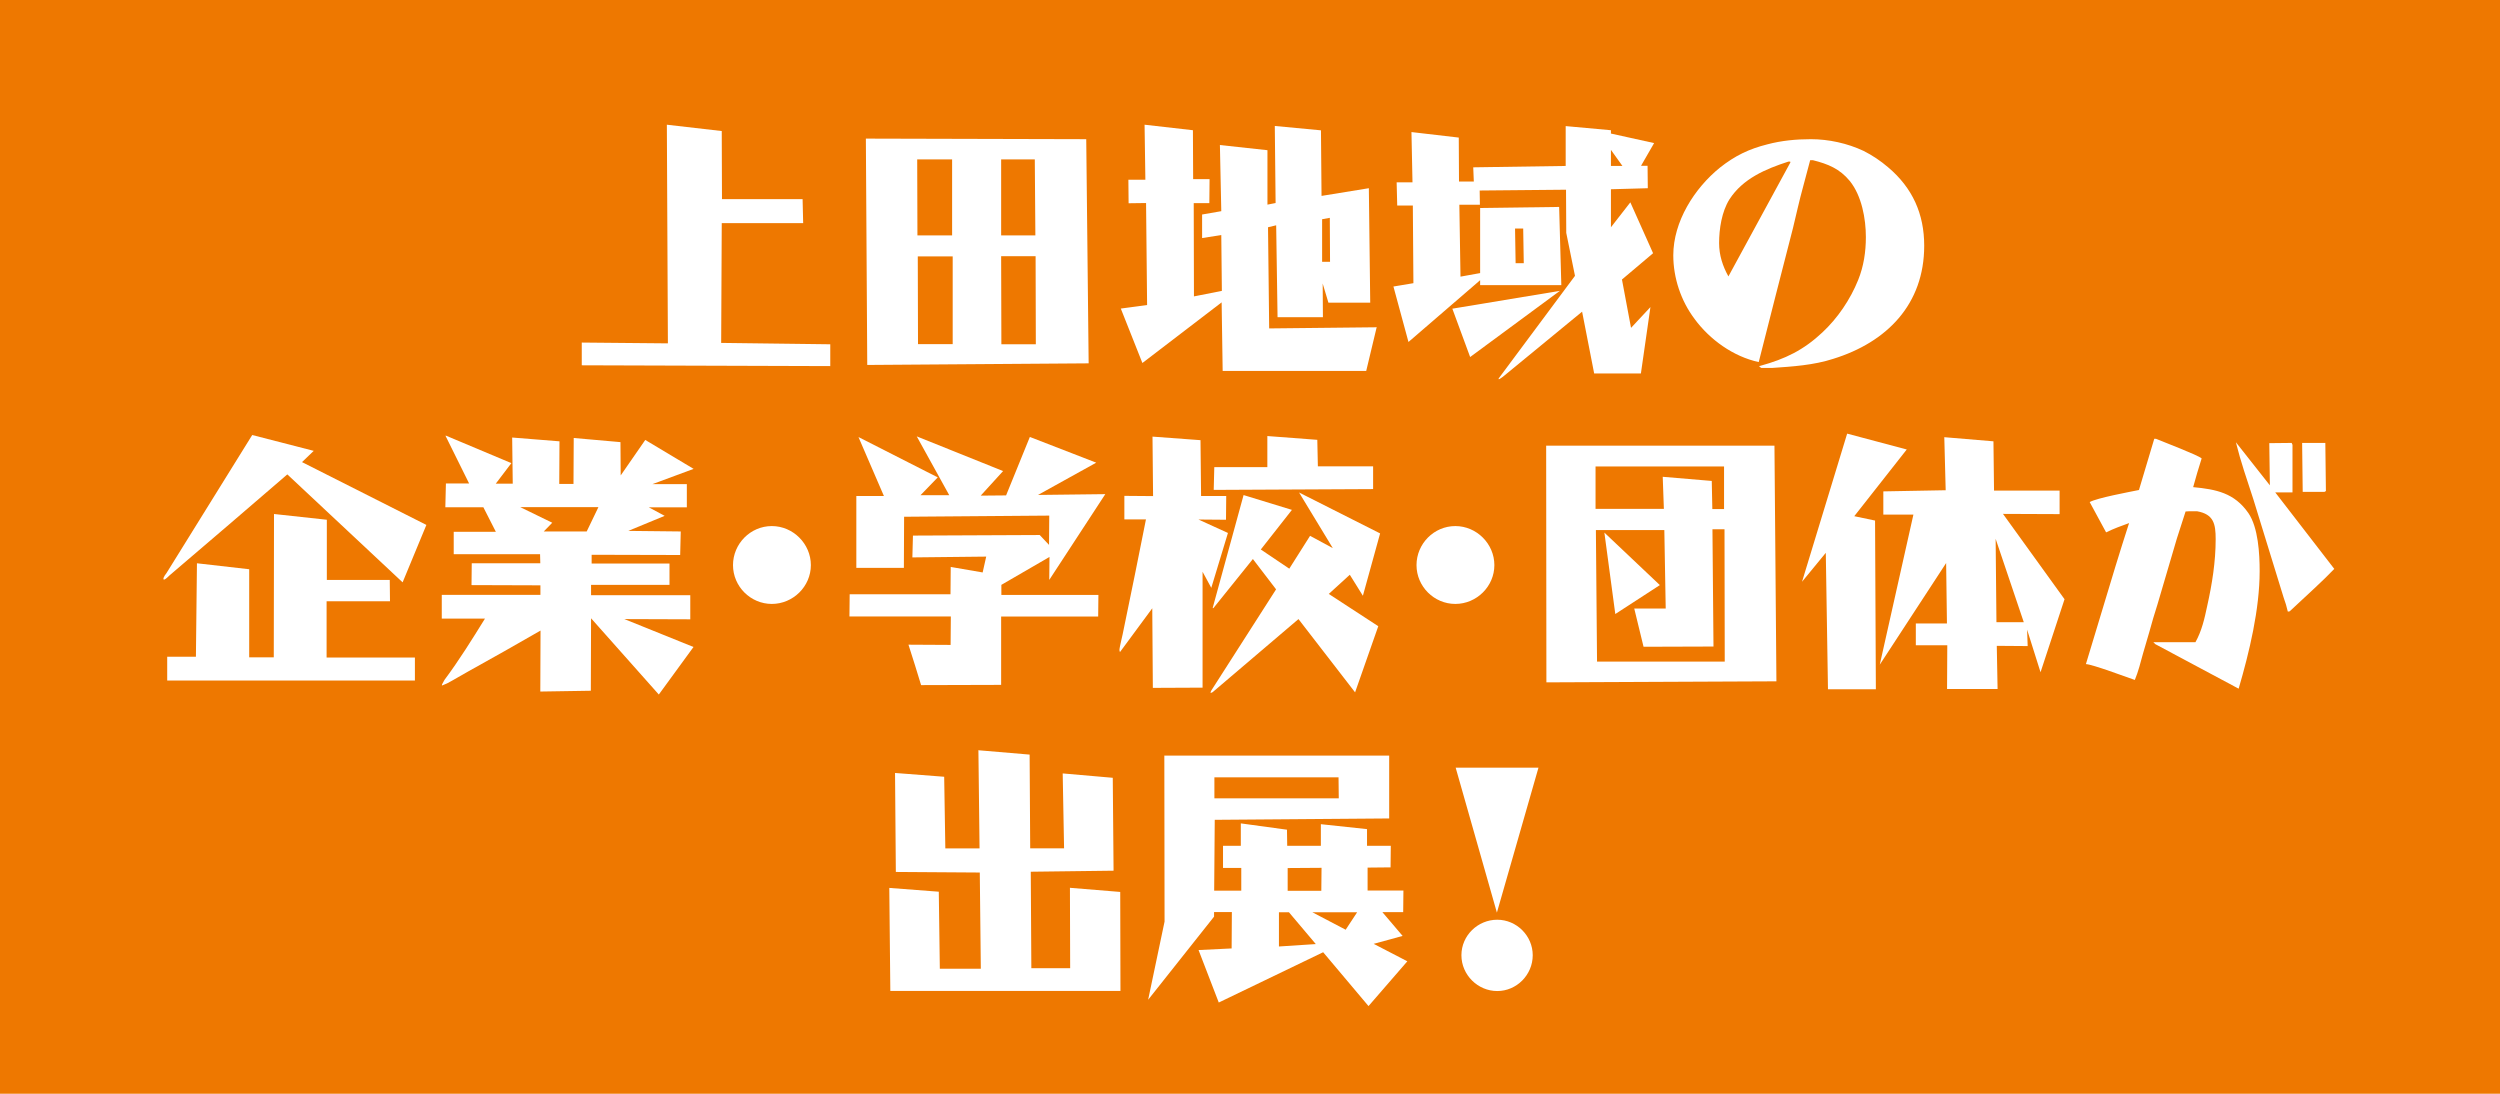
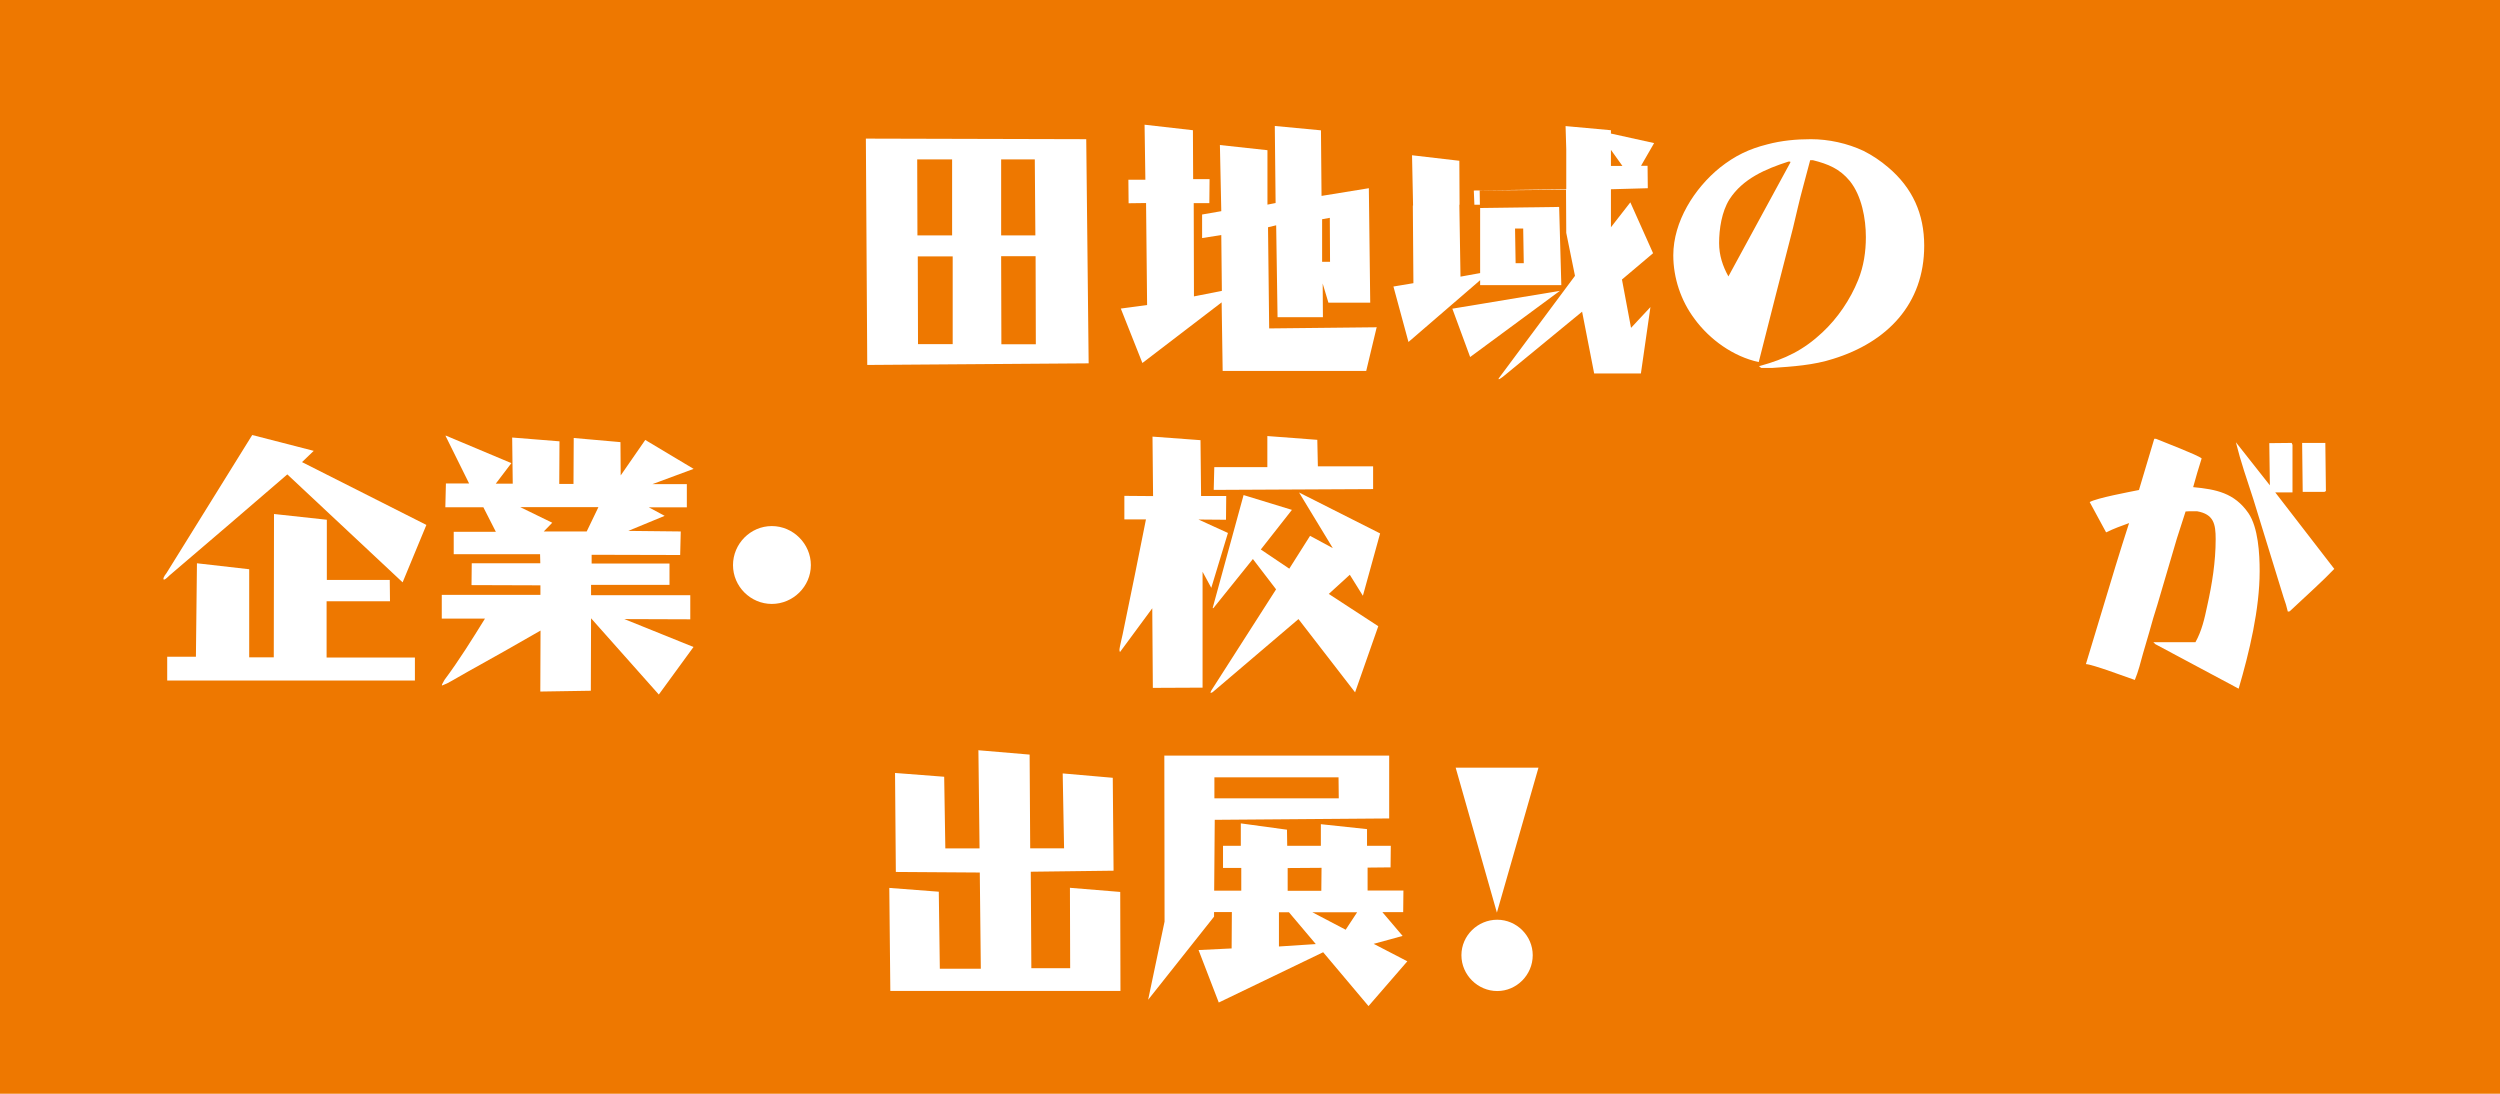
<svg xmlns="http://www.w3.org/2000/svg" id="b" data-name="レイヤー 2" viewBox="0 0 217.7 95.24">
  <g id="c" data-name="レイヤー 1">
    <g>
      <rect x="0" y="0" width="217.7" height="95.24" fill="#ee7800" />
      <g>
-         <path d="M72.3,31.88l-21.64-.07v-1.98l7.5.07-.09-19.04,4.78.55.02,5.93h7.02l.05,2.09h-7.09l-.05,10.43,9.5.12v1.9Z" fill="#fff" />
        <path d="M75.4,12.07l19.19.05.21,19.52-19.28.14-.12-19.71ZM82.92,13.88h-3.05l.02,6.62h3.02v-6.62ZM82.97,22.33h-3.05l.02,7.64h3.02v-7.64ZM90.11,13.88h-2.93v6.62h2.98l-.05-6.62ZM90.18,22.31h-3l.02,7.67h3l-.02-7.67Z" fill="#fff" />
        <path d="M119.87,28.54l-.9,3.76h-12.5l-.09-5.97-6.9,5.28-1.88-4.74,2.29-.31-.09-8.88-1.52.02-.02-2.05h1.48l-.07-4.79,4.21.48.02,4.26h1.43l-.02,2.09h-1.36l.02,8.12,2.43-.48-.05-4.86-1.67.26v-2.05l1.67-.29-.12-5.76,4.14.45v4.74l.71-.14-.07-6.71,4.02.38.05,5.71,4.12-.67.12,9.97h-3.64l-.5-1.67.02,2.93h-3.95l-.12-8-.71.17.1,8.81,9.38-.1ZM115.8,18.97l-.67.12v3.71h.69l-.02-3.83Z" fill="#fff" />
-         <path d="M136.33,10.98l3.95.36v.29l3.76.83-1.14,1.98h.57l.02,1.95-3.21.09v3.31l1.69-2.17,1.98,4.43-2.71,2.29.79,4.21,1.69-1.81-.83,5.78h-4.07l-1.05-5.38-6.9,5.67c-.07.05-.29.21-.33.21-.02,0-.05,0-.05-.02,0-.05.17-.24.21-.31l6.45-8.67-.76-3.74-.02-3.76-7.52.07.02,1.24h-1.79l.1,6.26,1.71-.31v-5.67l6.88-.09.19,6.81h-7.07v-.43l-6.24,5.38-1.31-4.83,1.74-.29-.05-6.76h-1.36l-.05-2.02h1.38l-.09-4.38,4.12.48.02,3.83h1.29l-.05-1.24,8.05-.12v-3.47ZM135.83,25.33l-7.81,5.76-1.55-4.21,9.35-1.55ZM132.64,19.9h-.71l.05,3.02h.71l-.05-3.02ZM140.28,13.05v1.4h1l-1-1.4Z" fill="#fff" />
+         <path d="M136.33,10.98l3.95.36v.29l3.76.83-1.14,1.98h.57l.02,1.95-3.21.09v3.31l1.69-2.17,1.98,4.43-2.71,2.29.79,4.21,1.69-1.81-.83,5.78h-4.07l-1.05-5.38-6.9,5.67c-.07.05-.29.21-.33.21-.02,0-.05,0-.05-.02,0-.05.17-.24.21-.31l6.45-8.67-.76-3.74-.02-3.76-7.52.07.02,1.24h-1.79l.1,6.26,1.71-.31v-5.67l6.88-.09.19,6.81h-7.07v-.43l-6.24,5.38-1.31-4.83,1.74-.29-.05-6.76h-1.36h1.38l-.09-4.38,4.12.48.02,3.83h1.29l-.05-1.24,8.05-.12v-3.47ZM135.83,25.33l-7.81,5.76-1.55-4.21,9.35-1.55ZM132.64,19.9h-.71l.05,3.02h.71l-.05-3.02ZM140.28,13.05v1.4h1l-1-1.4Z" fill="#fff" />
        <path d="M147.57,27.78c-1.19-1.57-1.86-3.57-1.86-5.55,0-2.93,1.83-5.83,4.07-7.64,1.29-1.02,2.52-1.62,4.12-2.02,1.24-.33,2.52-.45,3.79-.45,1.55,0,3.19.36,4.59,1.02.76.38,1.5.88,2.14,1.43,2.12,1.79,3.14,4.05,3.14,6.83,0,5.09-3.24,8.4-7.93,9.85-1.69.55-3.55.67-5.31.79h-.95l-.17-.12.02-.05.09-.02c2.14-.59,3.74-1.36,5.38-2.9,1.33-1.24,2.43-2.86,3.12-4.57.48-1.19.67-2.45.67-3.74,0-1.59-.36-3.59-1.4-4.88-.88-1.07-1.9-1.48-3.21-1.81h-.24l-.62,2.33c-.33,1.19-.59,2.4-.88,3.59-1,3.88-2,7.78-2.98,11.66-2.21-.48-4.26-1.95-5.59-3.76ZM155.88,14.07h-.14c-1.98.64-3.97,1.48-5.14,3.29-.67,1.07-.9,2.57-.9,3.81,0,1.05.31,2,.81,2.9l5.4-9.93-.02-.07Z" fill="#fff" />
        <path d="M21.96,37.88l5.36,1.38-1.02.98,10.83,5.47-2.07,5-10.04-9.4c-3.4,2.93-6.81,5.86-10.24,8.78-.12.1-.36.38-.5.38-.02,0-.05-.02-.05-.05,0-.19.19-.4.29-.55l7.45-12ZM23.87,44.76l4.59.5v5.24h5.48l.02,1.86h-5.52v4.9h7.69v2H14.56v-2.07h2.5l.09-8.14,4.55.52v7.67h2.14l.02-12.47Z" fill="#fff" />
        <path d="M38.82,37.93l5.71,2.4-1.36,1.79h1.48l-.05-4.02,4.12.33-.02,3.71h1.24l.02-4,4.07.36.02,2.9,2.14-3.09,4.21,2.52-3.59,1.33h3v2.02h-3.31l1.38.74-3.17,1.31,4.57.05-.05,2.05-7.71-.02v.76h6.78v1.86h-6.83v.9h8.64v2.1l-5.74-.02,6.02,2.43-3.02,4.14-5.9-6.64-.02,6.31-4.4.07.02-5.31c-2.09,1.21-4.21,2.4-6.28,3.55-.57.31-1.21.71-1.86,1.05l-.45.19.02-.12.21-.38c1.26-1.69,2.4-3.52,3.52-5.33h-3.76v-2.07h8.59v-.83l-6-.02.02-1.9h5.97l-.02-.79h-7.52v-1.95h3.67l-1.09-2.14h-3.31l.05-2.07h2.02l-2.05-4.14ZM52.11,44.16h-6.81l2.79,1.36-.74.76h3.74l1.02-2.12Z" fill="#fff" />
        <path d="M70.61,49.21c0,1.86-1.55,3.38-3.4,3.38s-3.38-1.52-3.38-3.38,1.52-3.4,3.38-3.4,3.4,1.55,3.4,3.4Z" fill="#fff" />
-         <path d="M74.78,38.07l6.88,3.5-1.5,1.55h2.5l-2.83-5.12,7.52,3.02-1.95,2.14,2.21-.02,2.07-5.09,5.78,2.24-5.07,2.81,5.86-.07-4.88,7.47.02-2-4.19,2.43v.88h8.45l-.02,1.88h-8.45v5.95l-6.97.02c-.36-1.17-.71-2.33-1.1-3.52l3.67.02.02-2.48h-8.83l.02-1.93h8.78l.02-2.38,2.78.48.31-1.38-6.43.07.05-1.9,11.04-.05.81.86.02-2.55-12.64.1-.02,4.45h-4.14v-6.26h2.4l-2.21-5.12Z" fill="#fff" />
        <path d="M100.35,38.02l4.19.31.05,4.86h2.19l-.02,2.07-2.4-.02,2.57,1.17-1.45,4.78-.76-1.4v10.09l-4.33.02-.05-6.93-2.81,3.81s-.05-.09-.05-.17c0-.24.31-1.43.36-1.76.67-3.21,1.31-6.4,1.95-9.62h-1.88v-2.05l2.5.02-.05-5.19ZM113.11,42.88l7.07,3.57-1.5,5.43-1.14-1.83-1.83,1.67,4.31,2.81-2.02,5.76-4.93-6.38-7.47,6.36s-.12.07-.19.07c0-.07.05-.17.07-.21l5.64-8.81-2.02-2.64-3.33,4.14s-.1.14-.12.14-.05,0-.05-.02l.07-.26,2.62-9.57,4.21,1.29-2.71,3.45,2.48,1.67,1.81-2.86,1.98,1.07-2.93-4.83ZM110.35,37.97l4.36.33.05,2.31h4.81v1.98l-13.88.07.05-1.98h4.62v-2.71Z" fill="#fff" />
-         <path d="M130.13,49.21c0,1.86-1.55,3.38-3.4,3.38s-3.38-1.52-3.38-3.38,1.52-3.4,3.38-3.4,3.4,1.55,3.4,3.4Z" fill="#fff" />
-         <path d="M134.66,59.42l-.02-20.61h19.88c.05,6.83.12,13.69.17,20.52l-20.02.09ZM144.8,41.52l4.26.36.05,2.45h1.02v-3.71h-11.19v3.69h5.95l-.1-2.79ZM144.92,46.16h-5.95l.1,11.45h11.12l-.02-11.52h-1.05l.09,10.21-6.09.02-.81-3.33h2.74l-.12-6.83ZM139.71,46.38l4.83,4.57-3.88,2.52-.95-7.09Z" fill="#fff" />
-         <path d="M160.85,37.76l5.19,1.38-4.57,5.81,1.81.38.07,14.69h-4.17l-.19-11.88-2.07,2.52,3.93-12.9ZM169.3,38.07l4.29.36.05,4.29h5.71v2.05l-4.93-.02,5.36,7.43-2.09,6.36-1.17-3.71.05,1.43-2.69-.02.07,3.76h-4.4l.02-3.81h-2.74v-1.9h2.71l-.07-5.26-5.78,8.85,2.93-13.07h-2.62v-2.02l5.43-.1-.12-4.59ZM173.78,46.92l.07,7.26h2.38l-2.45-7.26Z" fill="#fff" />
        <path d="M187.57,38.21h.17c.62.26,3.69,1.43,3.98,1.71-.26.83-.52,1.67-.74,2.5,2,.19,3.59.5,4.81,2.26.86,1.26.98,3.55.98,5.05,0,3.33-.9,7.07-1.83,10.24l-7.26-3.88-.17-.17h3.67c.55-.98.79-2.05,1.02-3.14.43-1.93.74-3.86.74-5.83,0-1.33-.17-2.17-1.62-2.43h-.67l-.33.02c-.26.79-.5,1.57-.76,2.36l-1.69,5.74c-.26.81-.5,1.62-.71,2.4l-.55,1.88c-.21.76-.4,1.55-.71,2.29-.76-.26-3.69-1.36-4.26-1.38l2.57-8.5c.38-1.26.79-2.52,1.19-3.78-.67.24-1.33.48-2,.81l-1.43-2.64c.64-.36,3.45-.88,4.29-1.05l1.33-4.45ZM197.66,42.26l-.05-3.67,1.95-.02.07.17v4.14h-1.5l5.14,6.66c-.55.57-1.12,1.12-1.71,1.67l-2.17,2.02-.07.02h-.1c-.09-.4-.21-.81-.36-1.21l-2.64-8.57-.81-2.48c-.26-.81-.5-1.64-.71-2.48l2.95,3.74ZM200.47,38.57h2.02l.05,4.19-.12.07h-1.9l-.05-4.26Z" fill="#fff" />
        <path d="M85.18,65.33l4.48.38.05,8.16h2.95l-.12-6.52,4.36.38.07,8.09-7.21.09.05,8.4h3.38l-.02-7,4.38.36.02,8.62h-20.04l-.09-8.97,4.31.33.09,6.71h3.57l-.09-8.38-7.31-.05-.07-8.62,4.28.33.1,6.24h2.98l-.1-8.57Z" fill="#fff" />
        <path d="M101.38,65.8h19.59v5.47l-15.19.12-.05,6.17h2.36v-1.98h-1.59v-1.93h1.55v-1.95l4.02.55.02,1.4h2.93v-1.88l4.02.43v1.45h2.07l-.02,1.88-2,.02v2h3.12l-.02,1.88h-1.81l1.76,2.07-2.52.69,2.93,1.52-3.38,3.9-3.95-4.69-9.09,4.38-1.76-4.57,2.88-.14.02-3.17h-1.55v.4l-5.74,7.24,1.43-6.81-.02-14.47ZM116.56,67.69h-10.81v1.83h10.83l-.02-1.83ZM112.25,79.44h-.88v2.98l3.21-.21-2.33-2.76ZM112.13,75.59v1.98h2.93l.02-2-2.95.02ZM118.18,79.44h-3.9l2.9,1.52,1-1.52Z" fill="#fff" />
        <path d="M126.76,66.85h7.21l-3.62,12.62-3.59-12.62ZM133.47,83.18c0,1.71-1.4,3.12-3.09,3.12s-3.12-1.4-3.12-3.12,1.43-3.09,3.12-3.09,3.09,1.4,3.09,3.09Z" fill="#fff" />
      </g>
    </g>
  </g>
</svg>